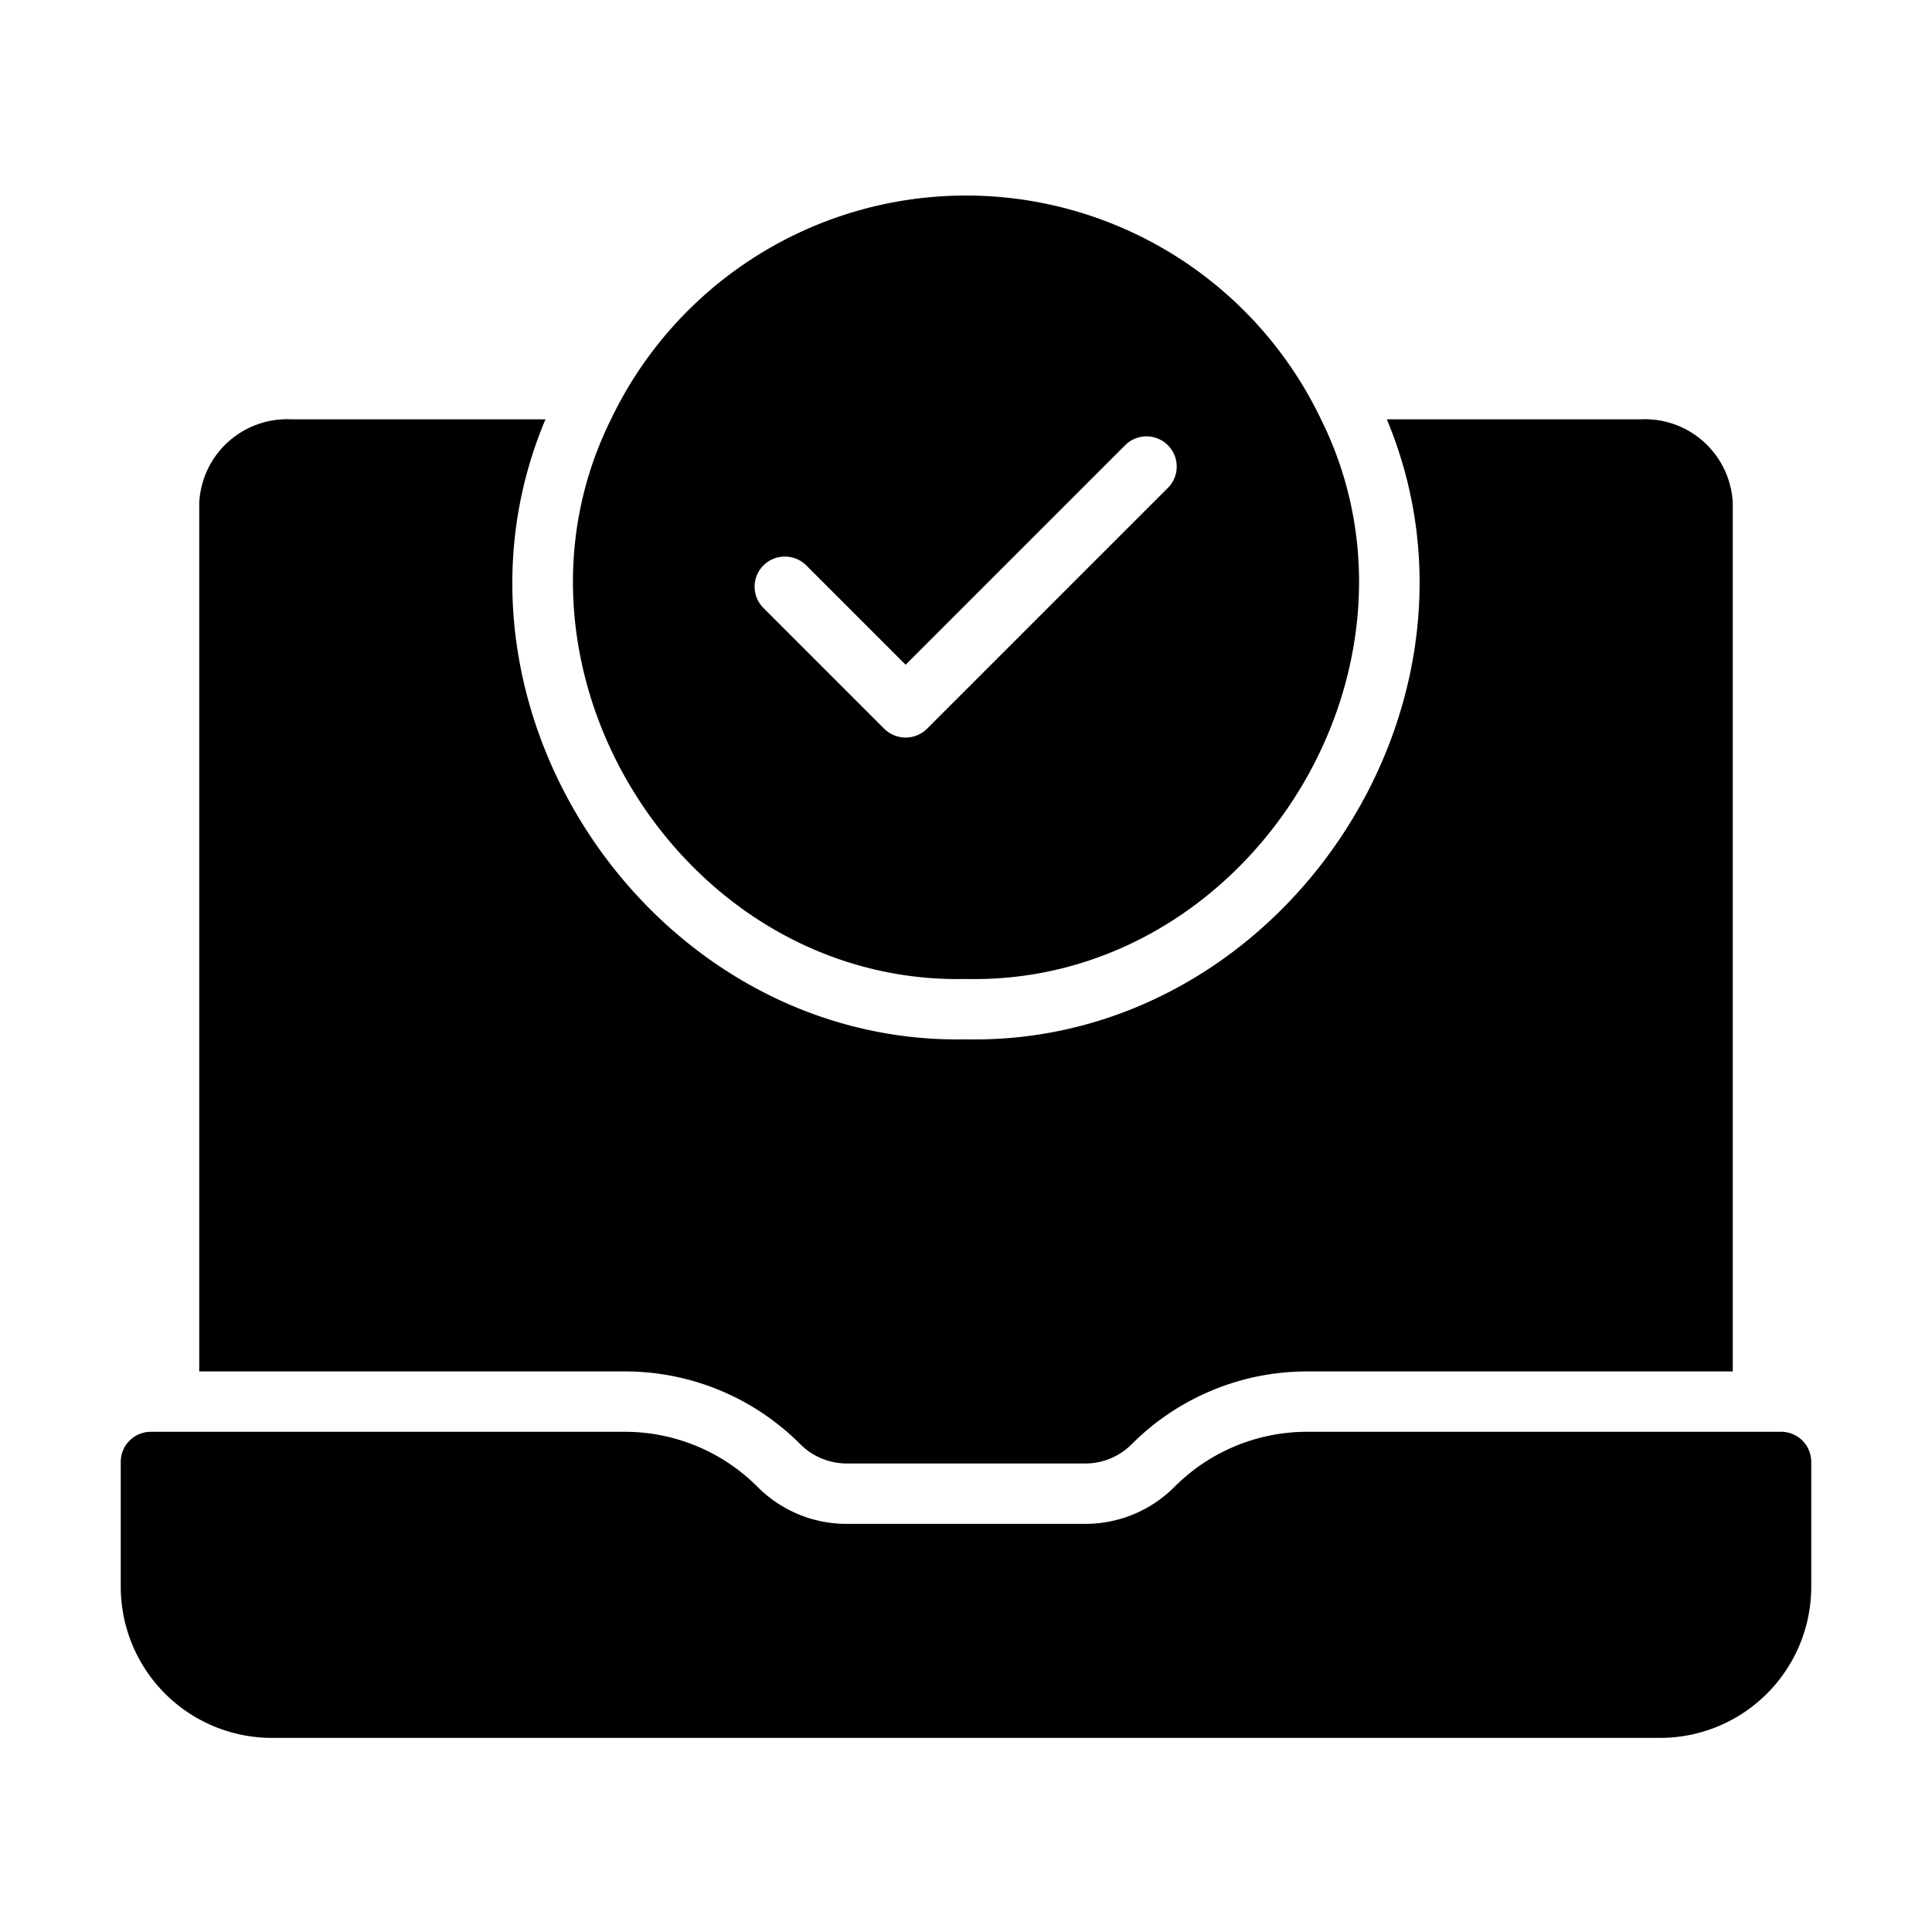
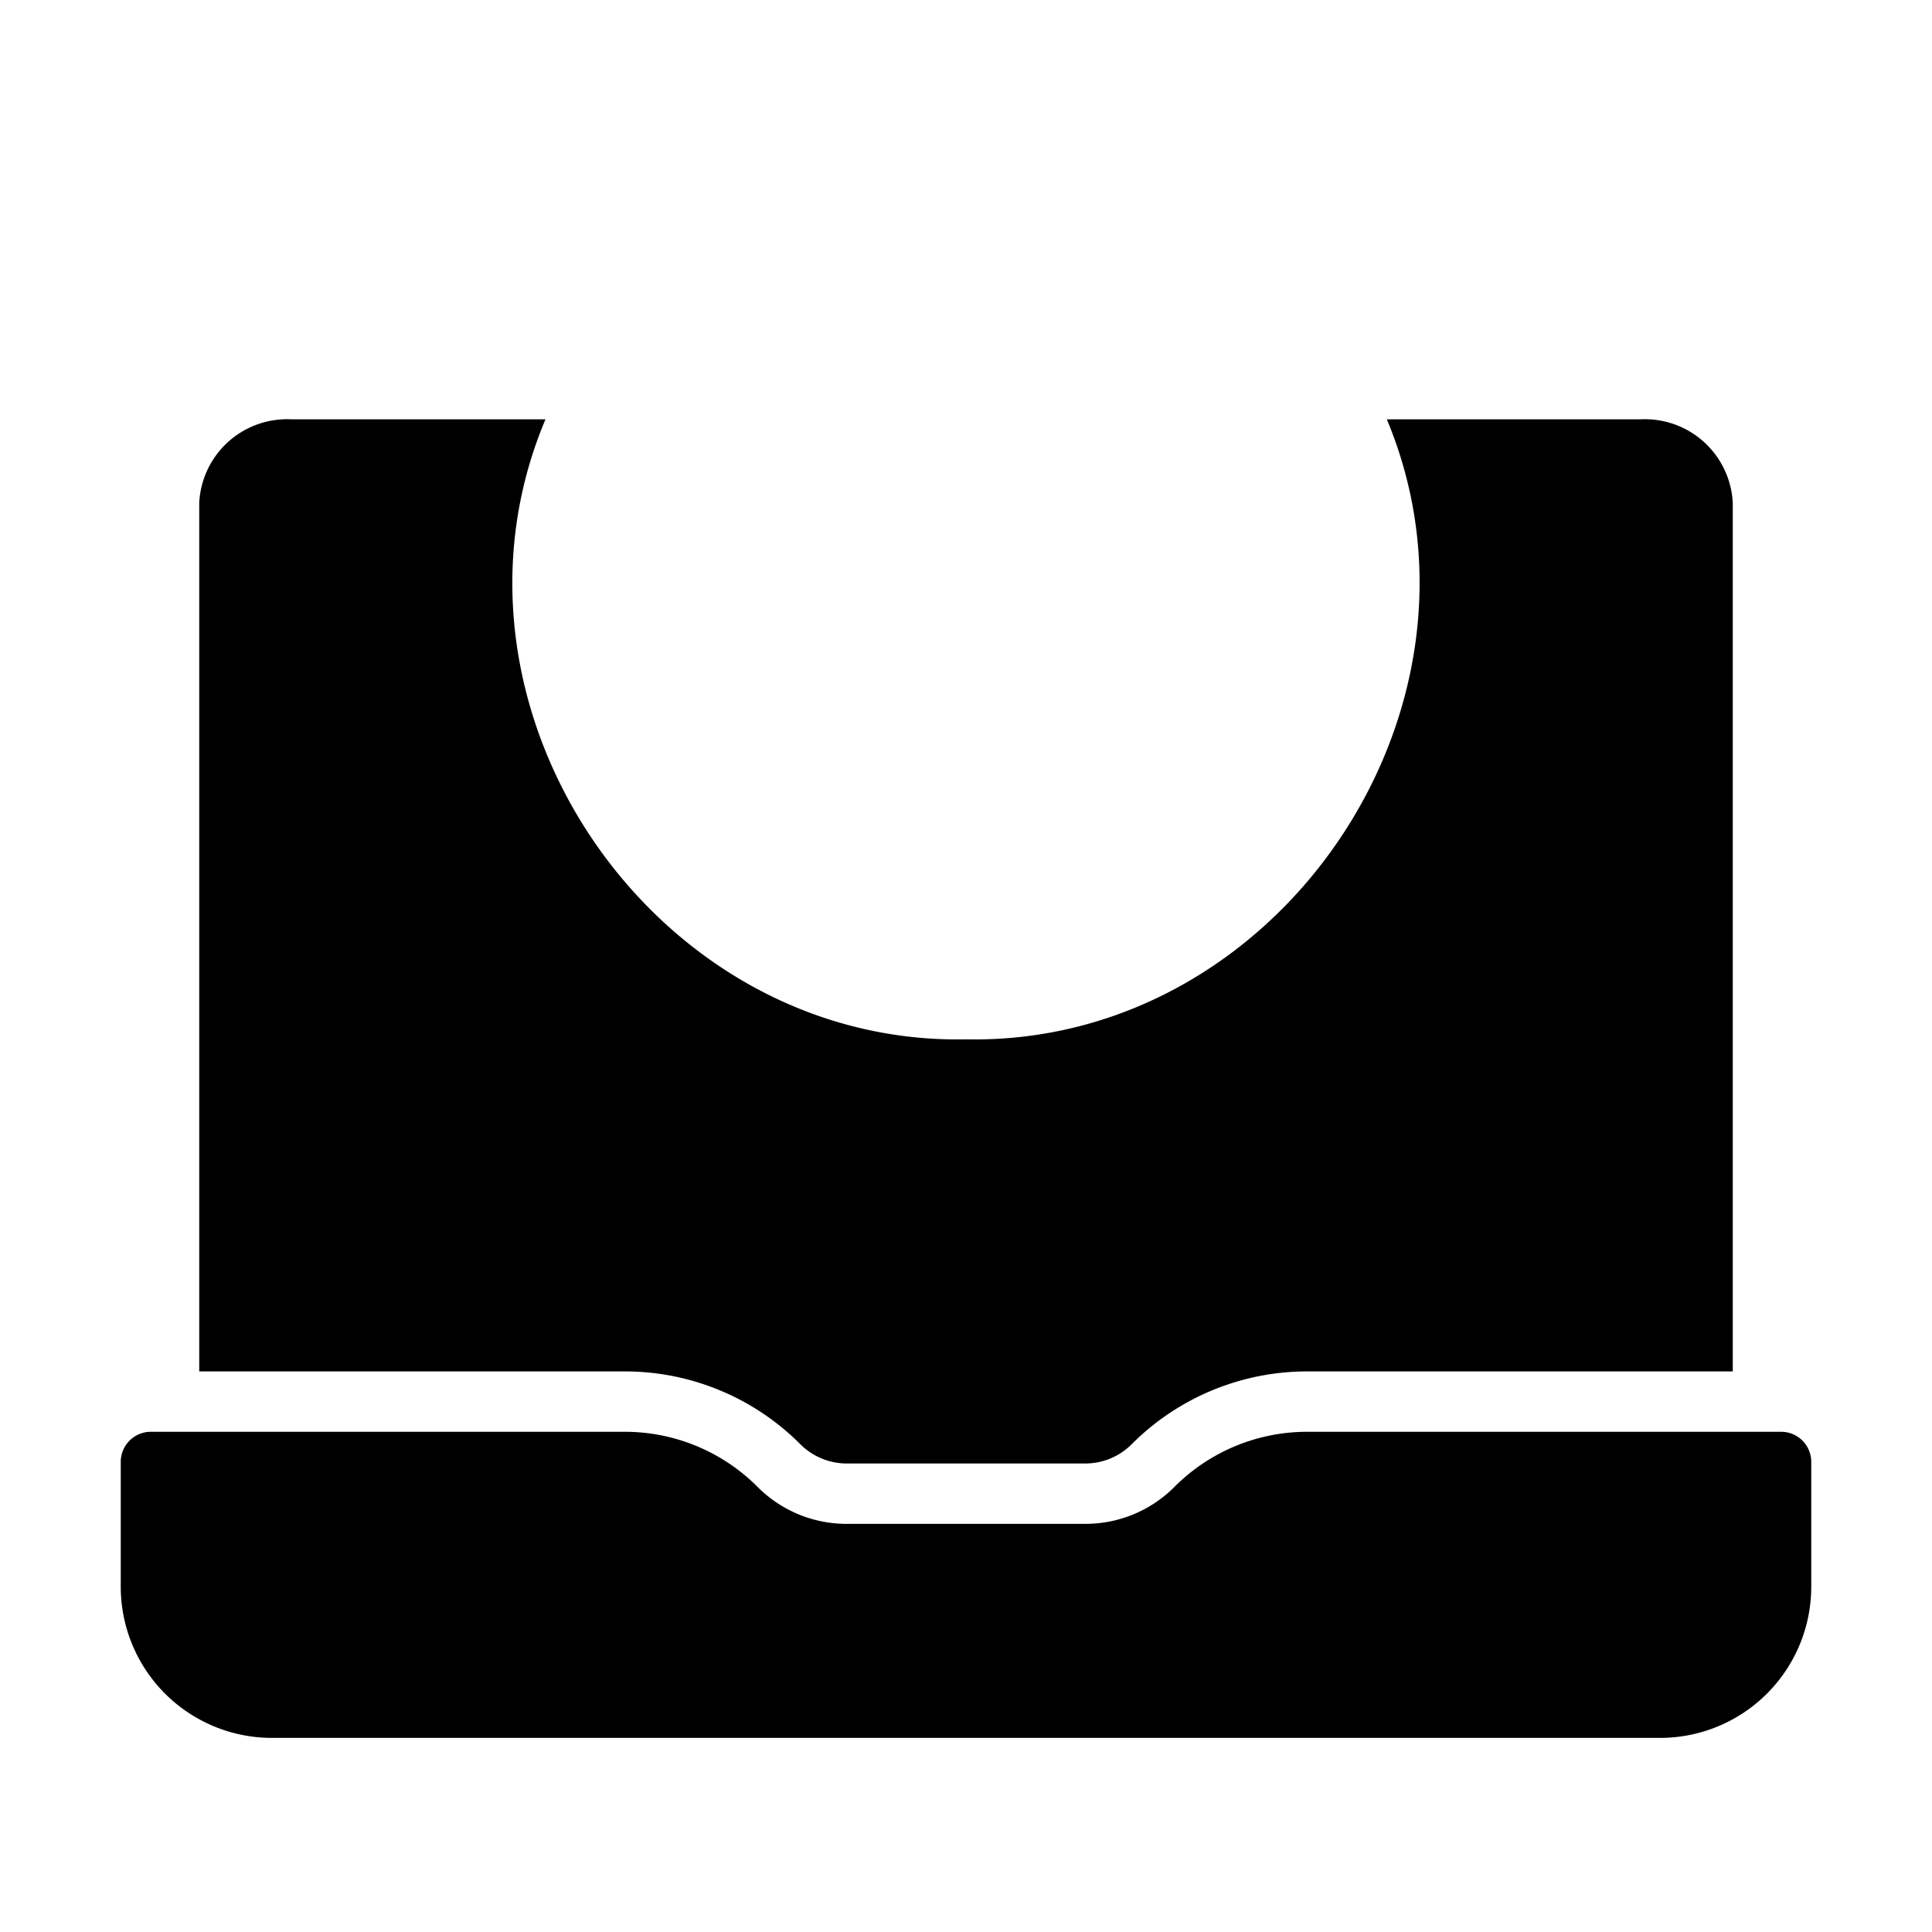
<svg xmlns="http://www.w3.org/2000/svg" id="glipy" height="512" viewBox="0 0 64 64" width="512">
  <path d="m59 47.43h-15.68a6.204 6.204 0 0 0 -4.4 1.81 4.158 4.158 0 0 1 -2.98 1.24h-7.88a4.158 4.158 0 0 1 -2.98-1.24 6.204 6.204 0 0 0 -4.4-1.81h-15.68a.997.997 0 0 0 -1 1v4.14a5.008 5.008 0 0 0 5 5h46a5.008 5.008 0 0 0 5-5v-4.14a.997.997 0 0 0 -1-1z" />
-   <path d="m32 32.43c9.328.208 15.89-10.221 11.76-18.54a13.035 13.035 0 0 0 -23.52 0c-4.128 8.318 2.43 18.749 11.76 18.54zm-6.71-13.7a1.008 1.008 0 0 1 1.42 0l3.29 3.29 7.29-7.29a1.001 1.001 0 0 1 1.42 1.41l-8 8a1.009 1.009 0 0 1 -1.42 0l-4-4a.996.996 0 0 1 -0-1.41z" />
  <path d="m26.49 47.82a2.178 2.178 0 0 0 1.57.66h7.88a2.169 2.169 0 0 0 1.56-.65 8.21 8.21 0 0 1 5.82-2.4h14.08v-28.77a2.914 2.914 0 0 0 -3.04-2.77h-8.42c3.992 9.543-3.553 20.746-13.94 20.54-10.375.207-17.955-11-13.93-20.54l-8.43 0a2.914 2.914 0 0 0 -3.04 2.77v28.77h14.08a8.201 8.201 0 0 1 5.81 2.39z" />
</svg>